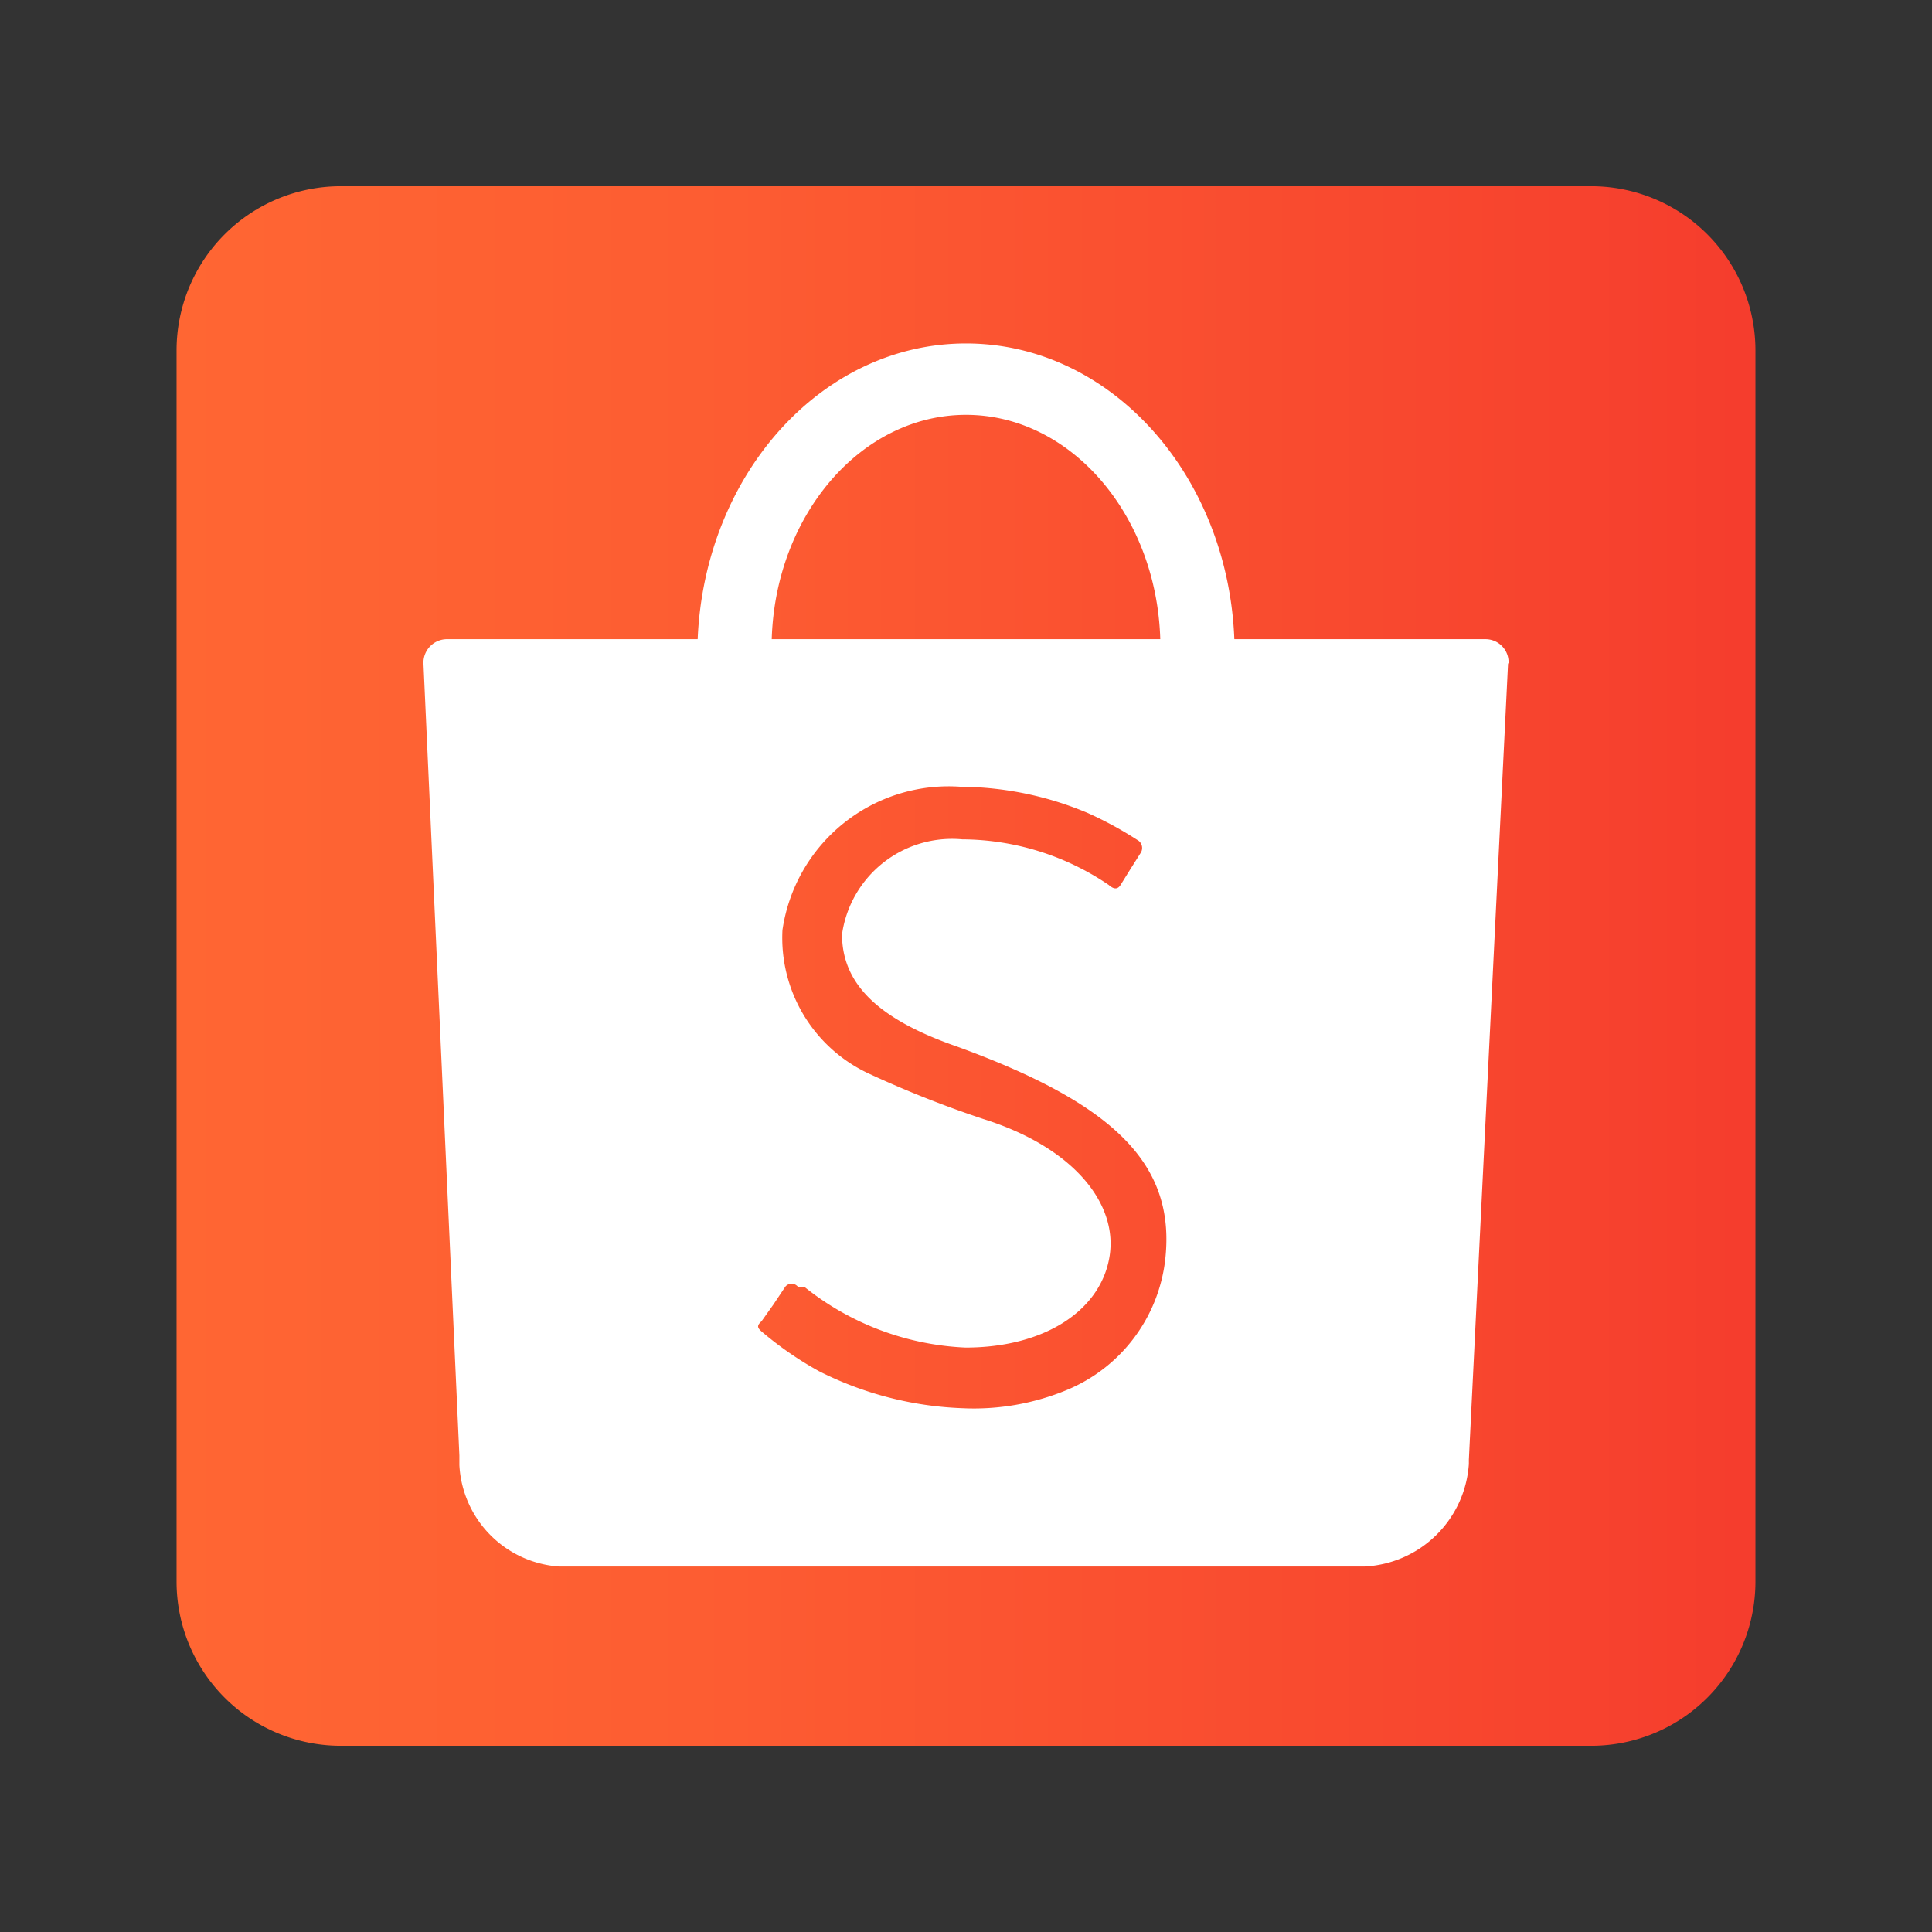
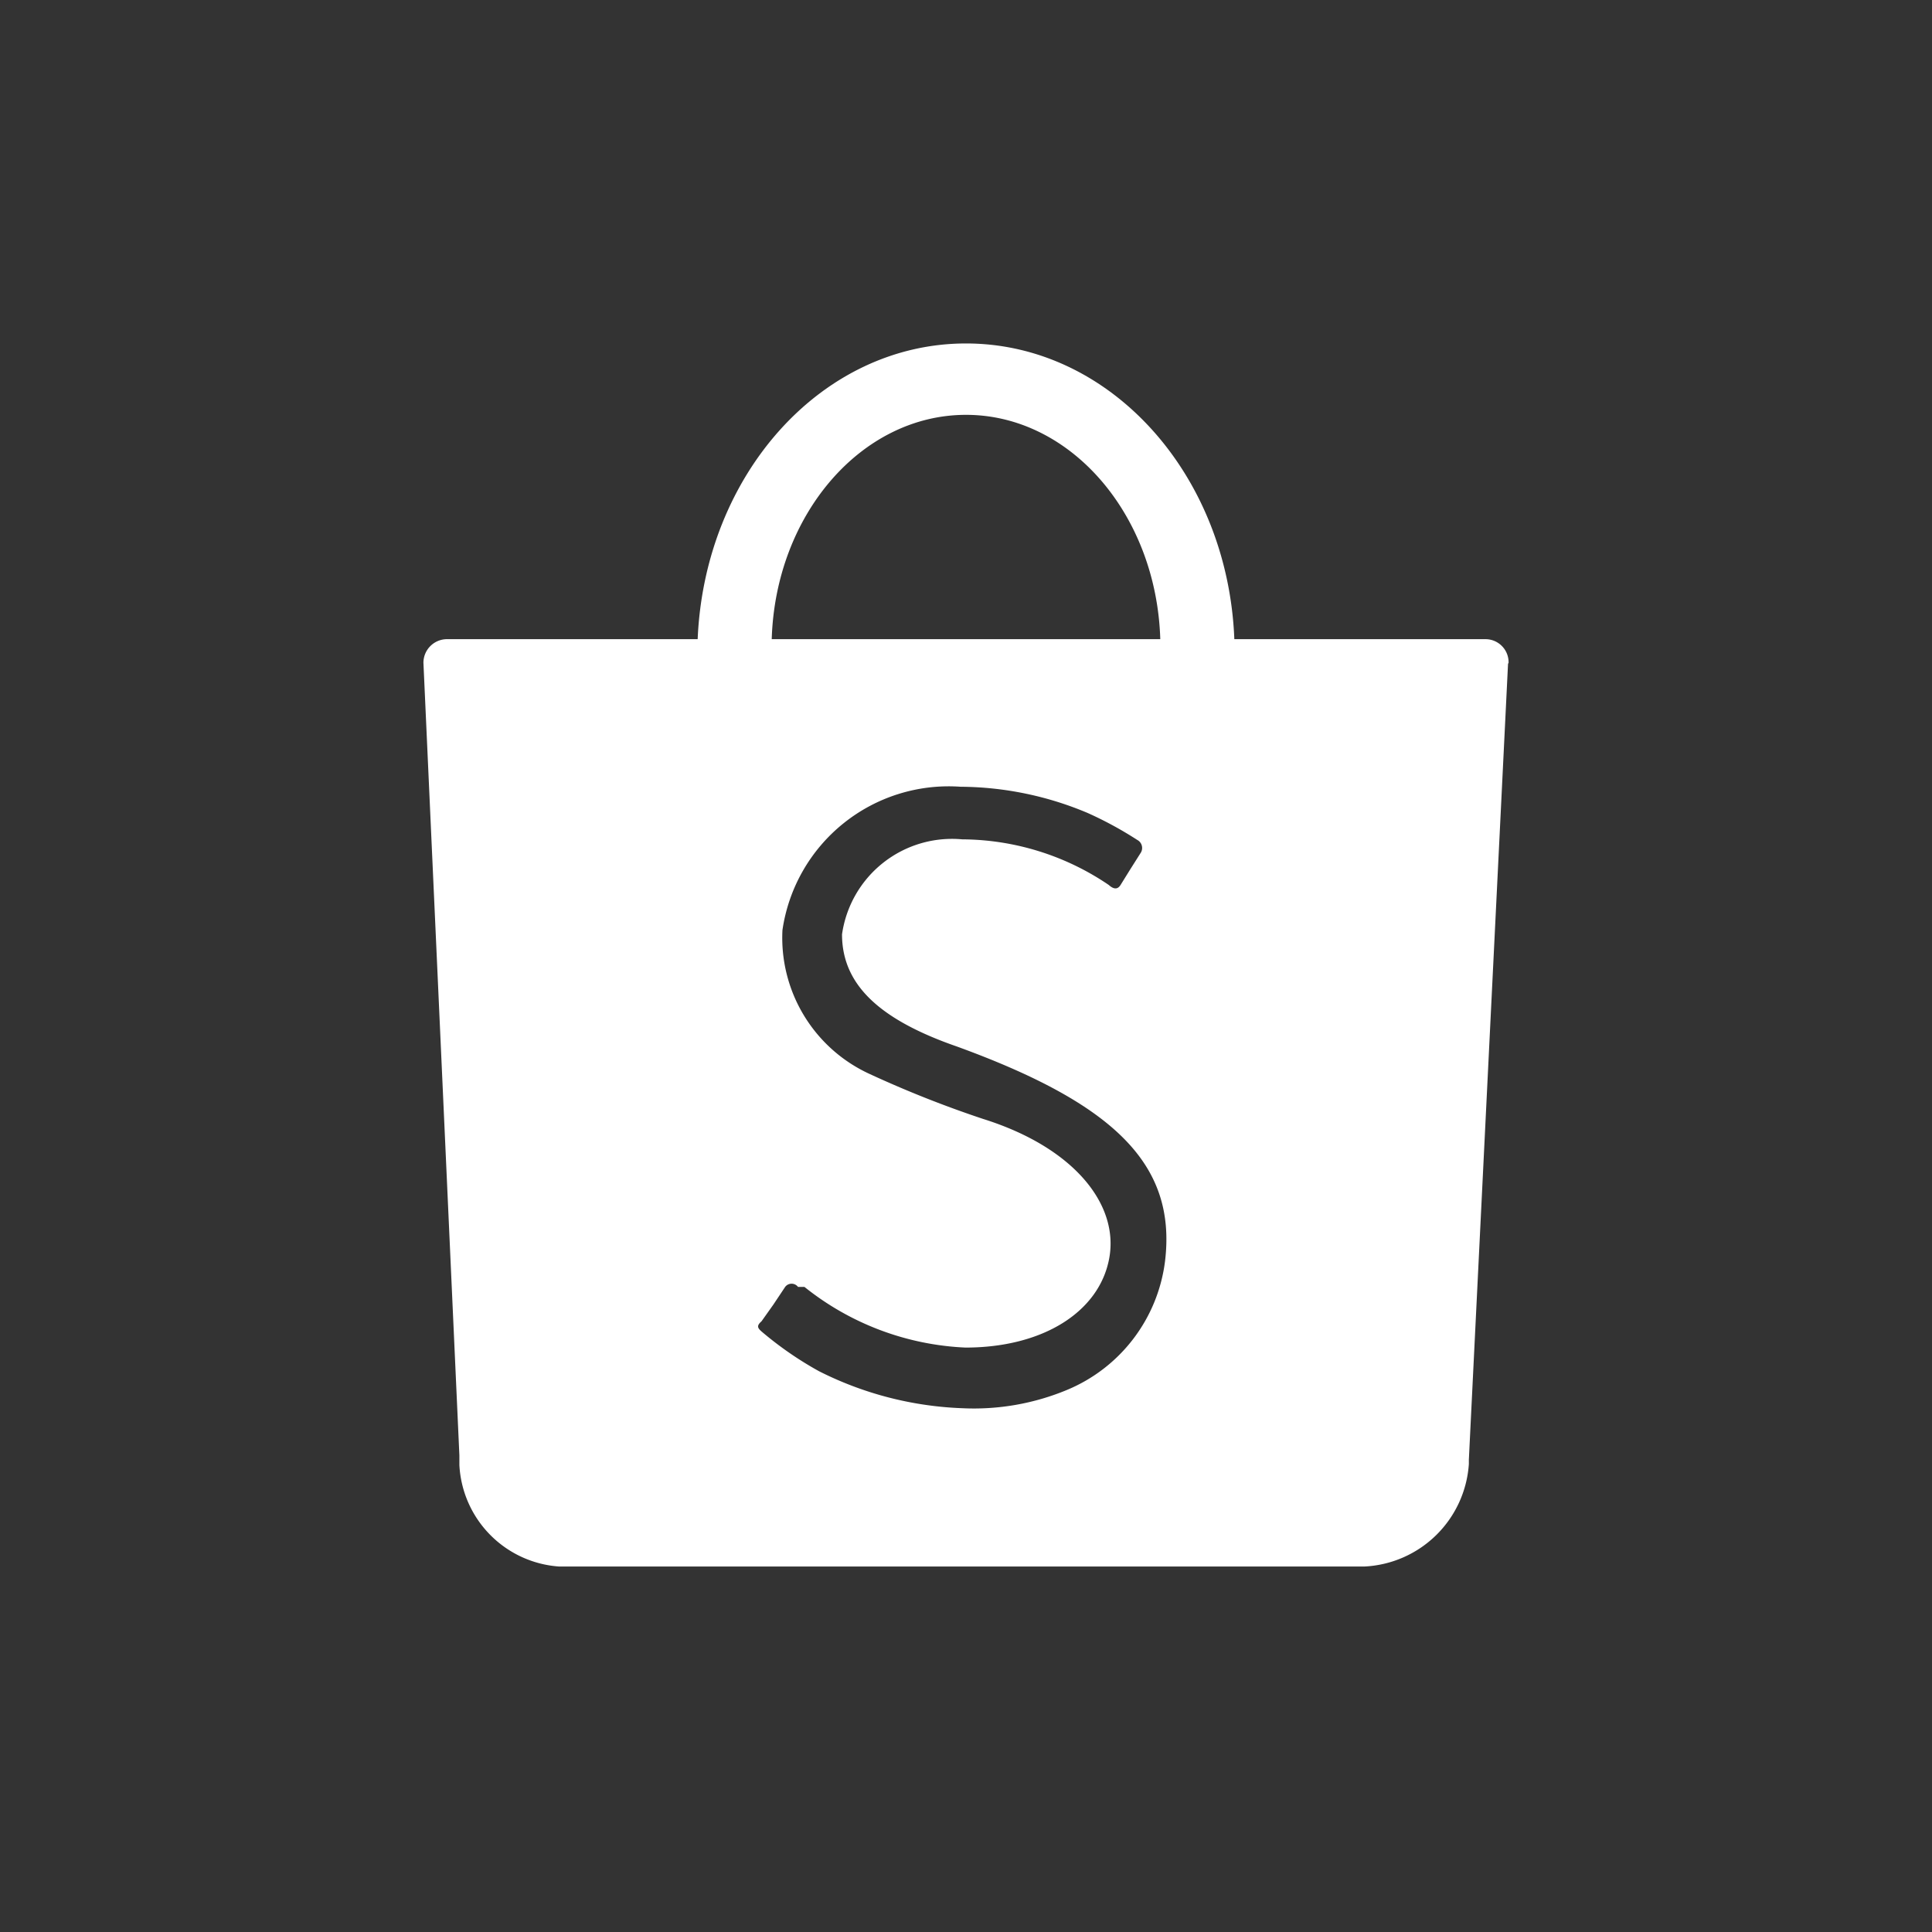
<svg xmlns="http://www.w3.org/2000/svg" id="Layer_1" data-name="Layer 1" viewBox="0 0 36 36">
  <rect x="0" y="0" width="36" height="36" fill="#333333" stroke="none" />
  <defs>
    <style>.cls-1{fill:url(#linear-gradient);}.cls-2{fill:#fff;fill-rule:evenodd;}</style>
    <linearGradient id="linear-gradient" x1="3.29" y1="-532.52" x2="32.71" y2="-532.52" gradientTransform="matrix(1, 0, 0, -1, 0, -514.52)" gradientUnits="userSpaceOnUse">
      <stop offset="0" stop-color="#f63" />
      <stop offset="0.33" stop-color="#fd5d32" />
      <stop offset="0.88" stop-color="#f7432e" />
      <stop offset="0.99" stop-color="#f53d2d" />
    </linearGradient>
  </defs>
-   <path class="cls-1" d="M29.65,32.53H6.35a3.06,3.06,0,0,1-3.06-3.06V6.53A3.06,3.06,0,0,1,6.35,3.47h23.3a3.06,3.06,0,0,1,3.06,3.06V29.47A3.06,3.06,0,0,1,29.65,32.53Z" />
  <path class="cls-2" d="M28.11,12.35a.43.43,0,0,0-.43-.44H23c-.12-3.07-2.31-5.51-5-5.51s-4.87,2.44-5,5.51H8.32a.44.44,0,0,0-.43.44v0h0l.67,14.77v.18h0a2,2,0,0,0,1.86,1.89h15a2.05,2.05,0,0,0,1.95-1.91h0V27.2l.73-14.83h0ZM18,7.73c1.95,0,3.55,1.86,3.62,4.18H14.38C14.45,9.59,16.05,7.73,18,7.73Zm3.71,15.76a3,3,0,0,1-1.83,2.41,4.52,4.52,0,0,1-1.95.34,6.44,6.44,0,0,1-2.67-.69,6.49,6.49,0,0,1-1.07-.74c-.08-.07-.09-.11,0-.19l.22-.31.22-.33a.15.15,0,0,1,.24,0l0,0,.05,0,.07,0a5.16,5.16,0,0,0,3,1.13c1.45,0,2.5-.67,2.68-1.67s-.66-2.06-2.35-2.59a20.36,20.36,0,0,1-2.12-.84,2.79,2.79,0,0,1-1.62-2.68,3.13,3.13,0,0,1,3.32-2.67,6.17,6.17,0,0,1,2.37.49,6.93,6.93,0,0,1,.92.5.17.17,0,0,1,.06.25l-.19.3h0l-.18.29c-.05.08-.12.09-.22,0a4.9,4.9,0,0,0-2.73-.85,2.07,2.07,0,0,0-2.24,1.77c0,.92.67,1.58,2.14,2.09C20.77,20.57,21.92,21.7,21.71,23.49Z" />
</svg>